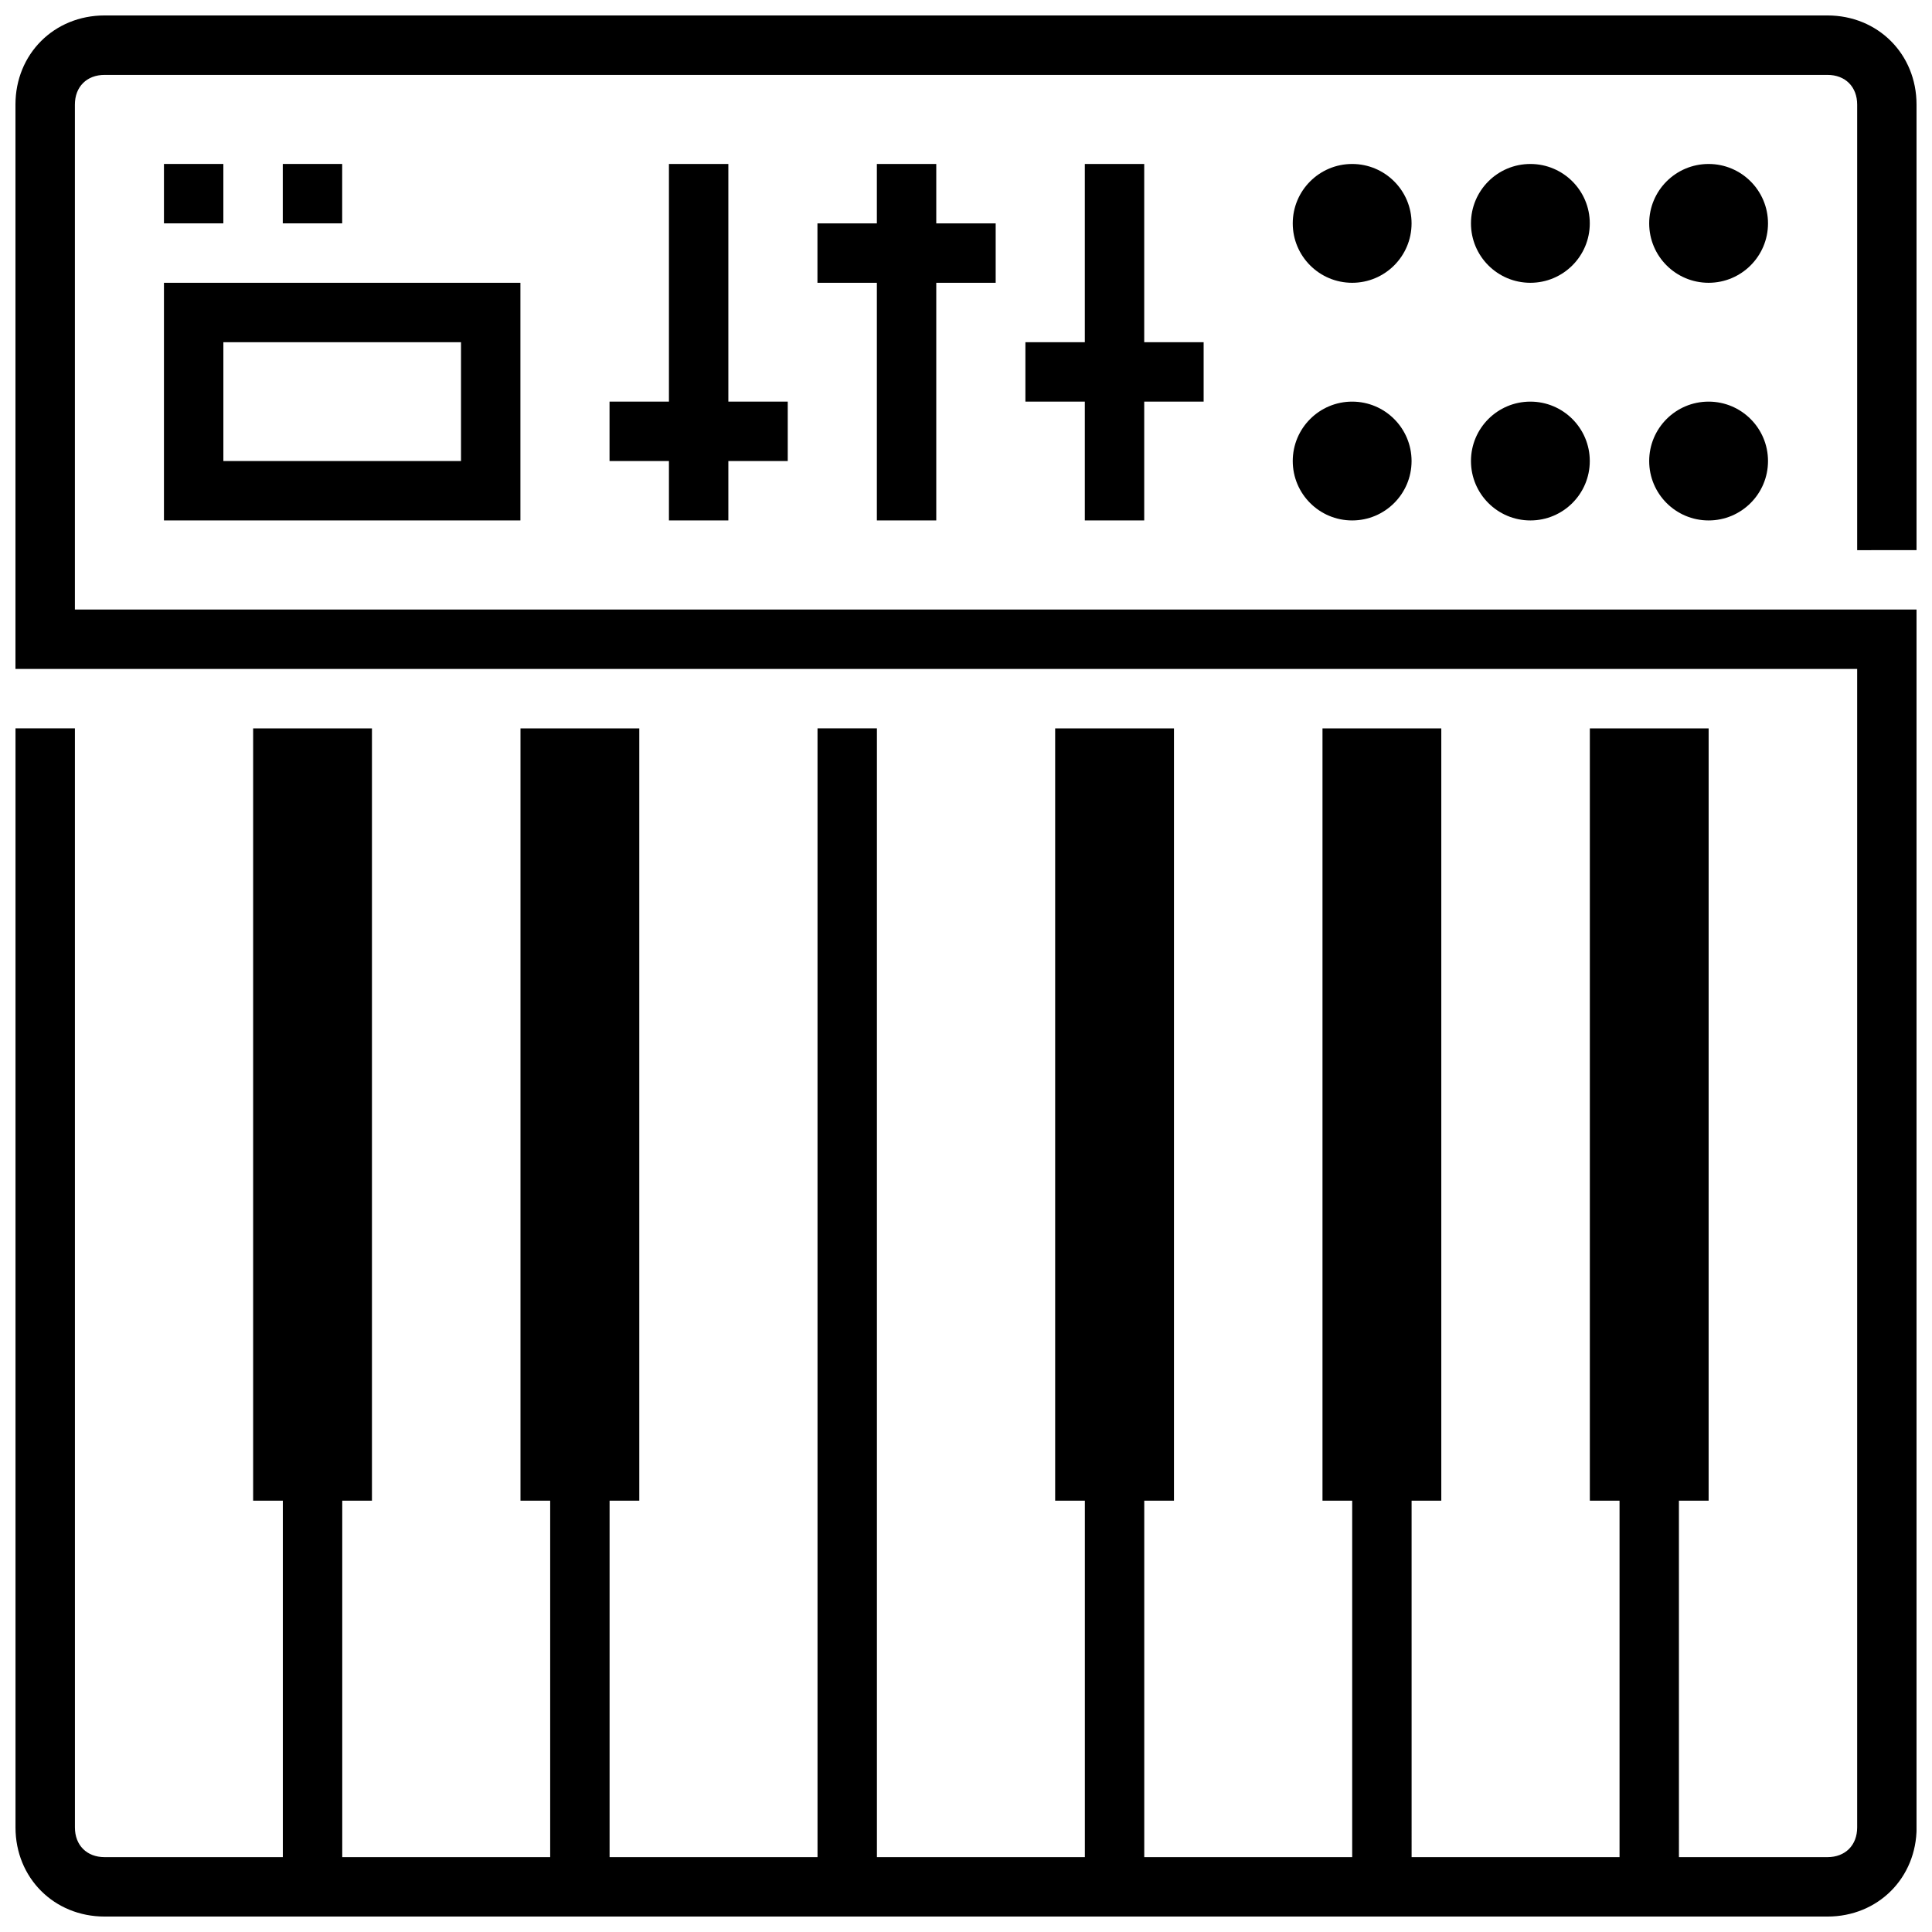
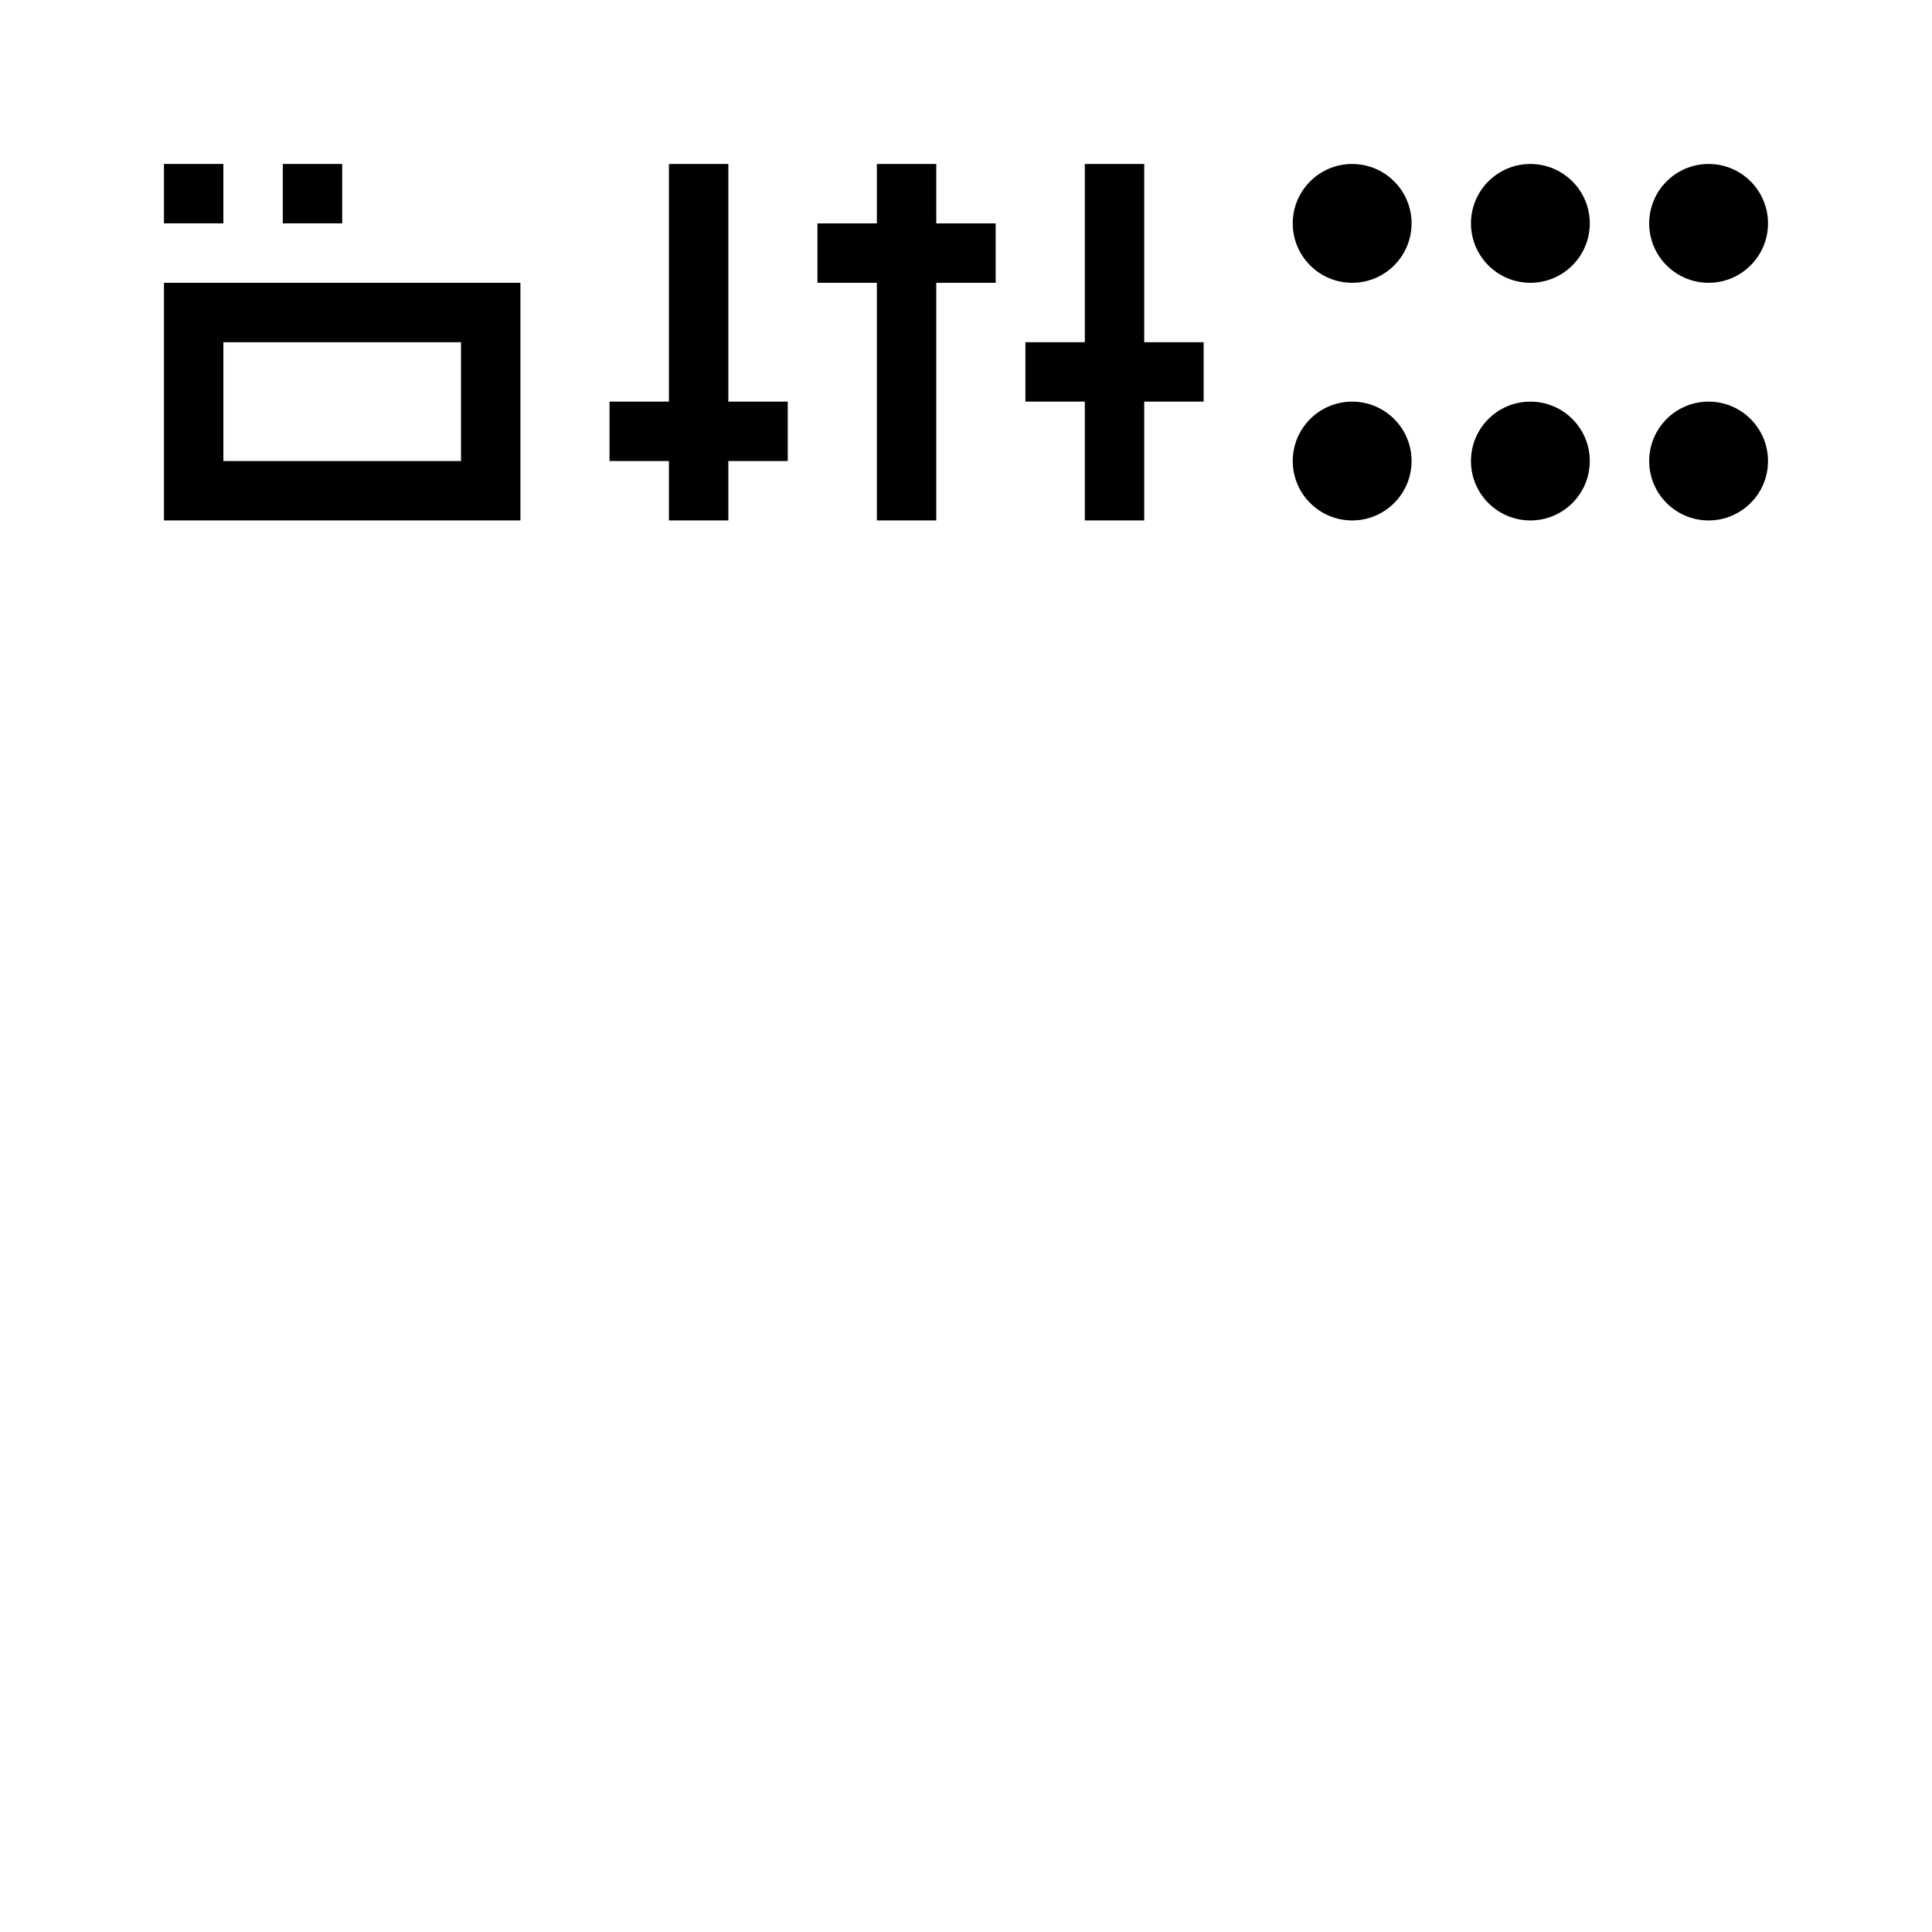
<svg xmlns="http://www.w3.org/2000/svg" width="800px" height="800px" version="1.1" viewBox="144 144 512 512">
  <defs>
    <clipPath id="a">
      <path d="m148.09 148.09h503.81v503.81h-503.81z" />
    </clipPath>
  </defs>
  <path d="m612.54 203.2c0 8.695-7.047 15.742-15.742 15.742-8.695 0-15.746-7.047-15.746-15.742 0-8.695 7.051-15.746 15.746-15.746 8.695 0 15.742 7.051 15.742 15.746" />
  <path d="m612.54 266.18c0 8.695-7.047 15.742-15.742 15.742-8.695 0-15.746-7.047-15.746-15.742 0-8.695 7.051-15.746 15.746-15.746 8.695 0 15.742 7.051 15.742 15.746" />
  <path d="m565.31 203.2c0 8.695-7.051 15.742-15.746 15.742-8.695 0-15.742-7.047-15.742-15.742 0-8.695 7.047-15.746 15.742-15.746 8.695 0 15.746 7.051 15.746 15.746" />
  <path d="m565.31 266.18c0 8.695-7.051 15.742-15.746 15.742-8.695 0-15.742-7.047-15.742-15.742 0-8.695 7.047-15.746 15.742-15.746 8.695 0 15.746 7.051 15.746 15.746" />
  <path d="m518.08 203.2c0 8.695-7.047 15.742-15.742 15.742-8.695 0-15.746-7.047-15.746-15.742 0-8.695 7.051-15.746 15.746-15.746 8.695 0 15.742 7.051 15.742 15.746" />
  <path d="m518.08 266.18c0 8.695-7.047 15.742-15.742 15.742-8.695 0-15.746-7.047-15.746-15.742 0-8.695 7.051-15.746 15.746-15.746 8.695 0 15.742 7.051 15.742 15.746" />
  <g clip-path="url(#a)">
-     <path d="m651.9 289.79v-118.08c0-13.383-10.234-23.617-23.617-23.617h-456.57c-13.383 0-23.617 10.234-23.617 23.617v149.57h488.07v307.01c0 4.723-3.148 7.871-7.871 7.871h-39.359l-0.004-94.465h7.871l0.004-204.67h-31.484v204.67h7.871v94.465h-55.105l-0.004-94.465h7.871v-204.67h-31.484v204.67h7.871v94.465h-55.105v-94.465h7.871v-204.67h-31.484v204.67h7.871v94.465h-55.105v-299.14h-15.742v299.14h-55.105v-94.465h7.871v-204.67h-31.484v204.67h7.871v94.465h-55.105v-94.465h7.871v-204.67h-31.488v204.67h7.871v94.465h-47.23c-4.723 0-7.871-3.148-7.871-7.871l-0.004-291.27h-15.742v291.27c0 13.383 10.234 23.617 23.617 23.617h456.58c13.383 0 23.617-10.234 23.617-23.617l-0.004-322.75h-488.07v-133.82c0-4.723 3.148-7.871 7.871-7.871h456.58c4.723 0 7.871 3.148 7.871 7.871v118.08z" />
-   </g>
+     </g>
  <path d="m187.45 187.45h15.742v15.742h-15.742z" />
  <path d="m218.94 187.45h15.742v15.742h-15.742z" />
  <path d="m187.45 281.92h94.465v-62.977h-94.465zm15.746-47.23h62.977v31.488h-62.977z" />
  <path d="m337.02 281.92v-15.742h15.742v-15.746h-15.742v-62.977h-15.746v62.977h-15.742v15.746h15.742v15.742z" />
  <path d="m392.12 281.92v-62.977h15.746v-15.742h-15.746v-15.746h-15.742v15.746h-15.746v15.742h15.746v62.977z" />
  <path d="m447.23 281.92v-31.488h15.746v-15.742h-15.746v-47.234h-15.742v47.234h-15.746v15.742h15.746v31.488z" />
</svg>